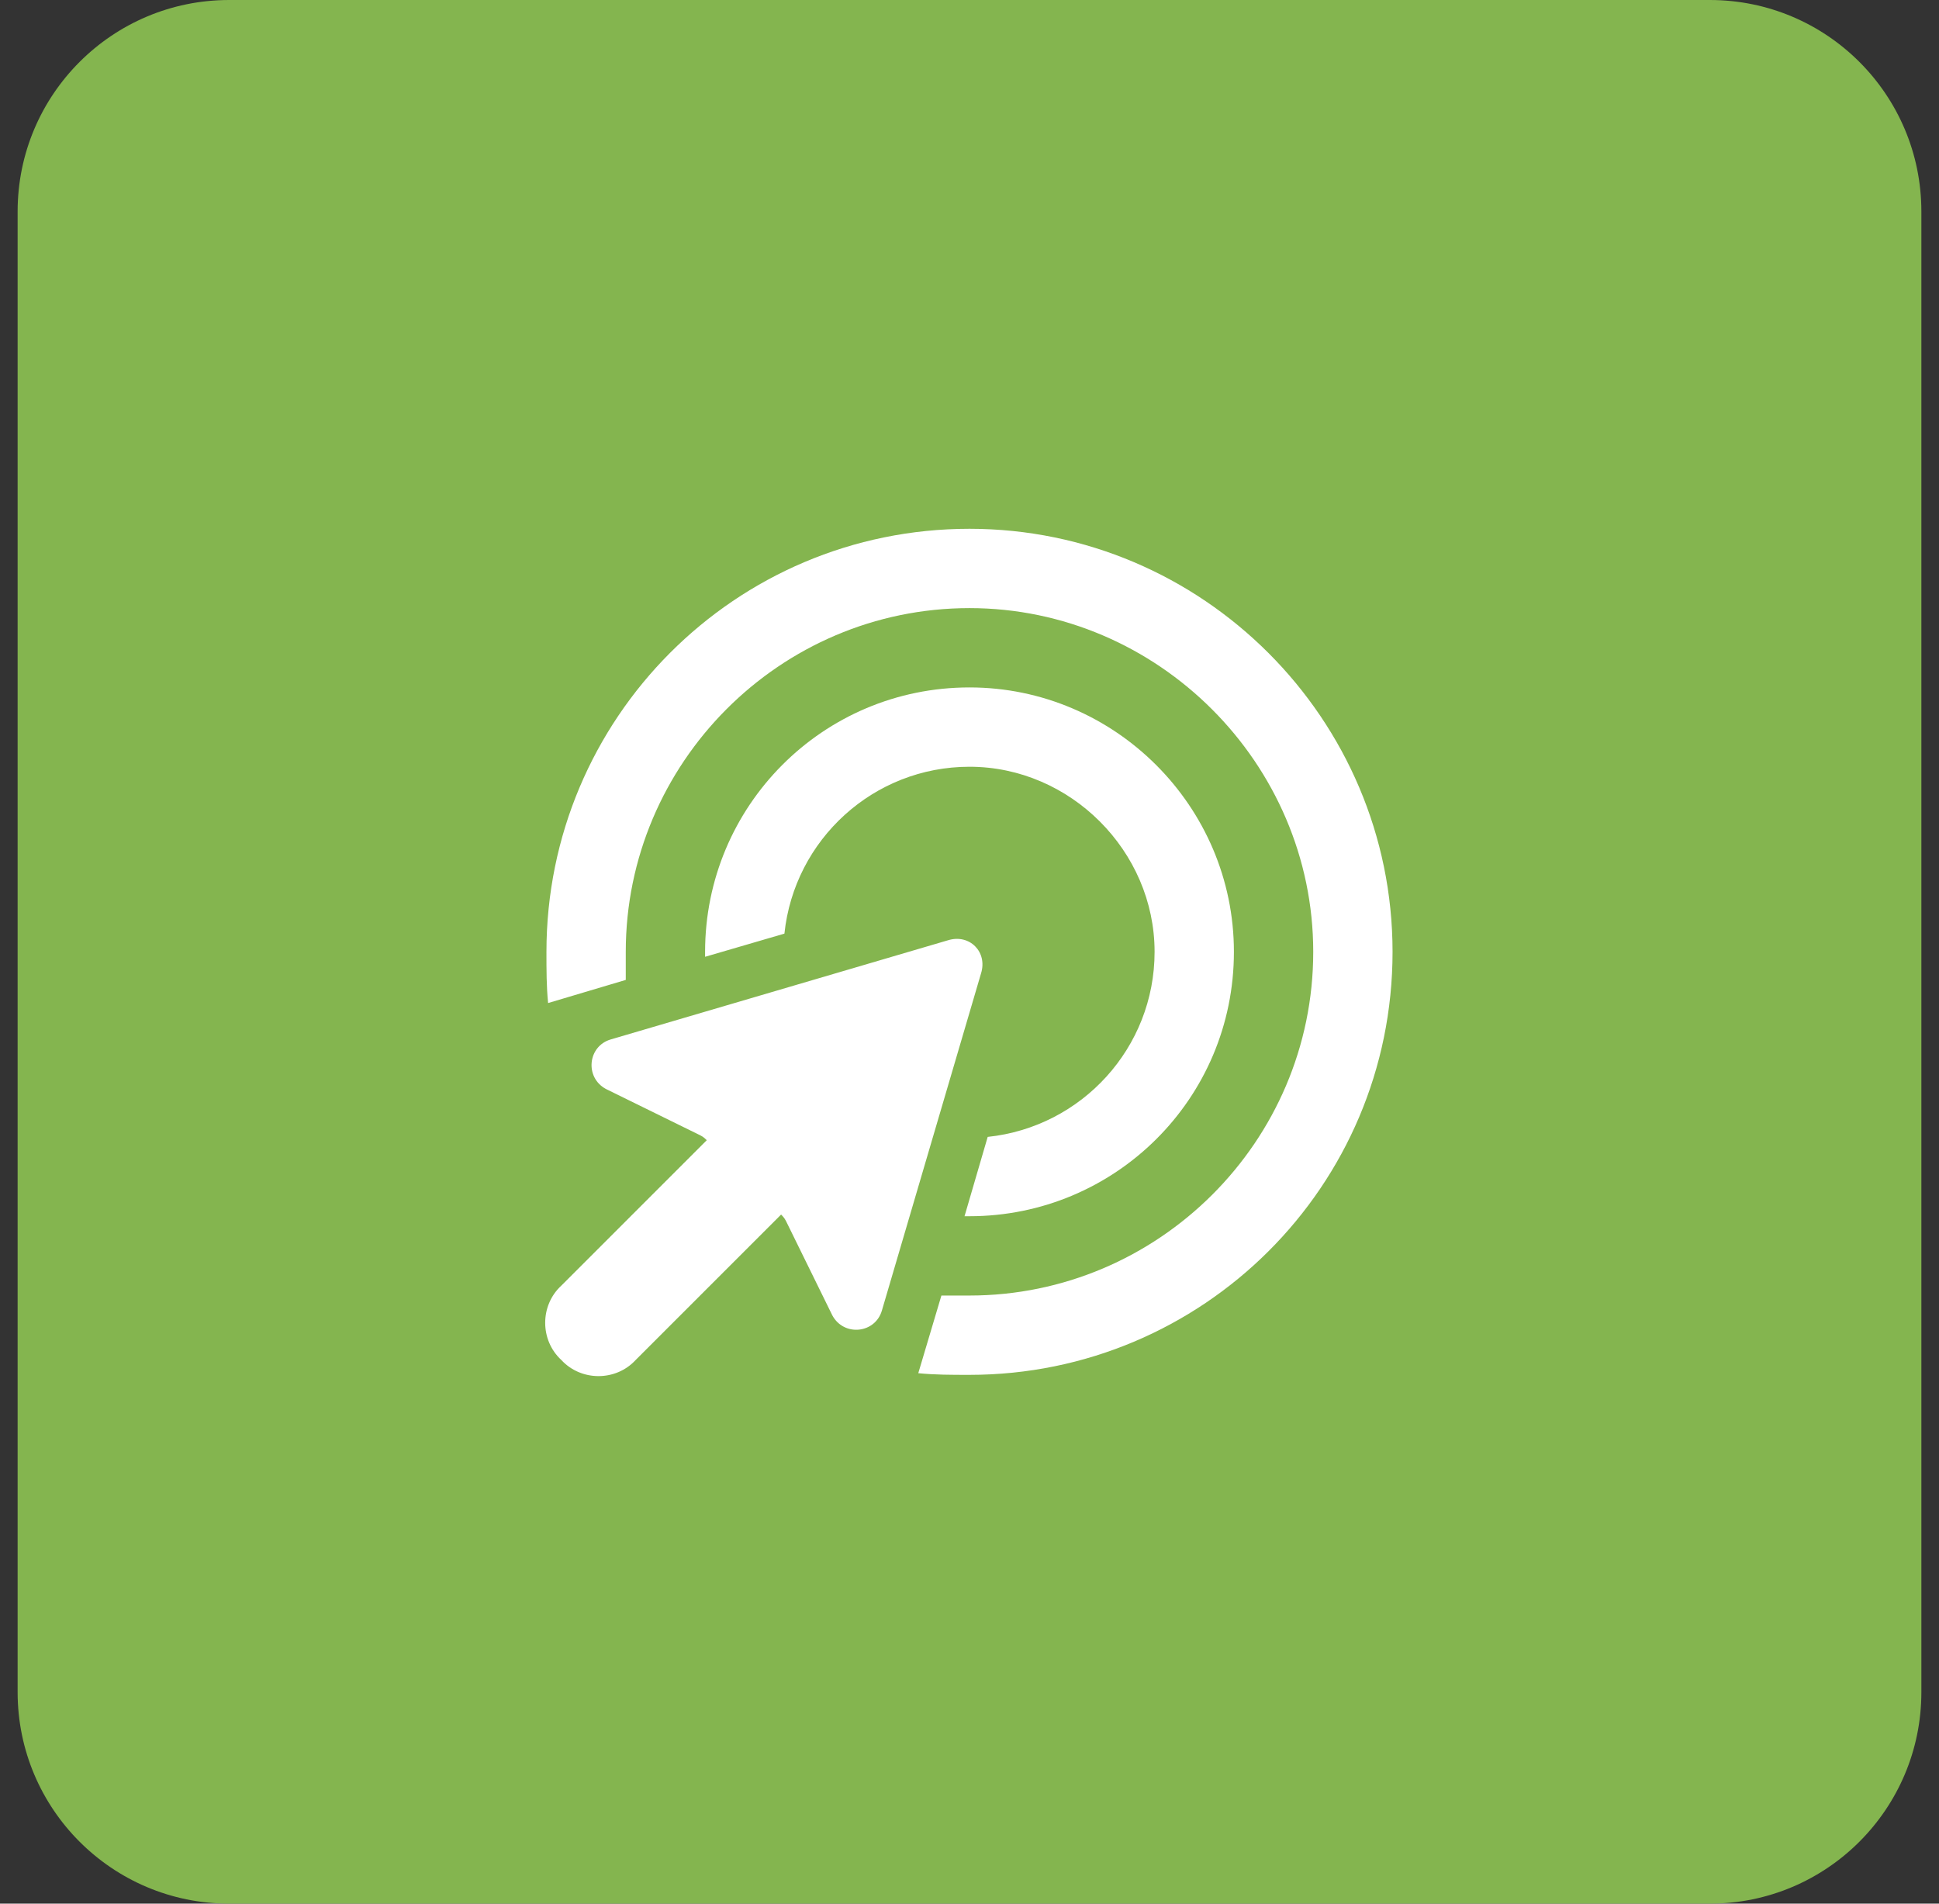
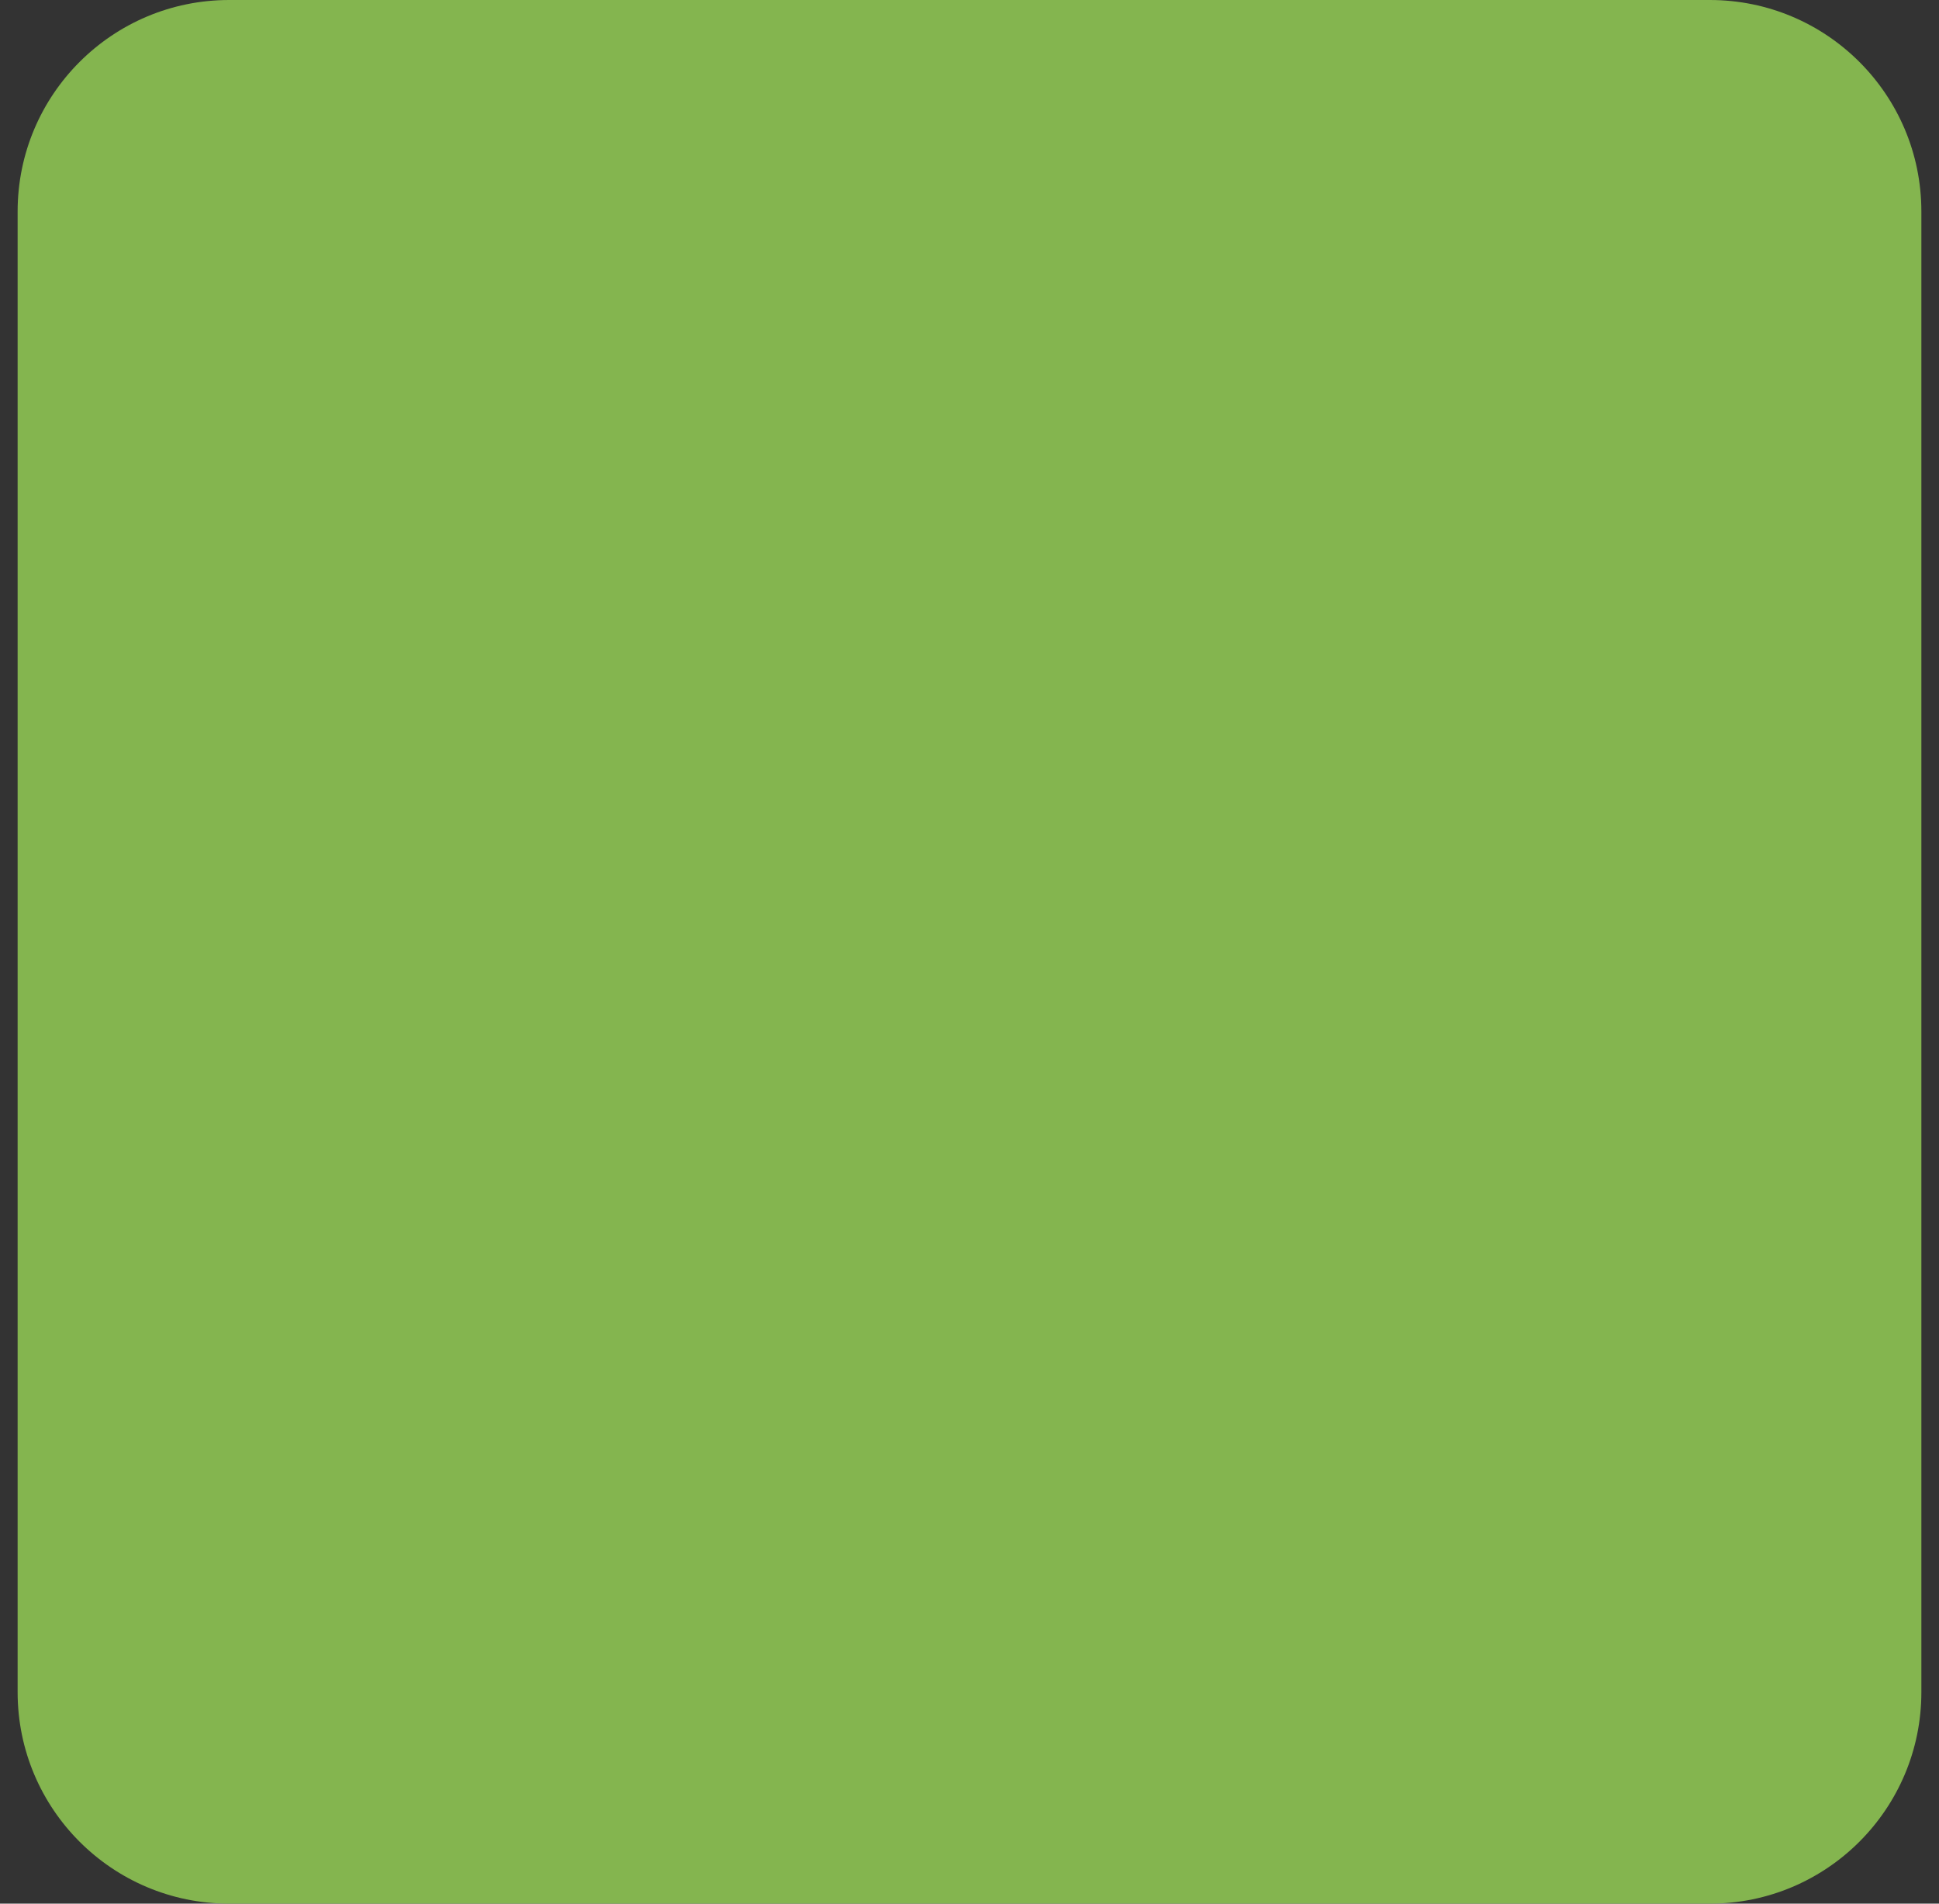
<svg xmlns="http://www.w3.org/2000/svg" width="55" height="54" viewBox="0 0 55 54" fill="none">
  <rect x="0" y="0" width="55" height="54" fill="#333333" stroke="none" />
  <path d="M0.5 6C0.5 2.686 3.186 0 6.5 0H48.5C51.814 0 54.5 2.686 54.5 6V48C54.5 51.314 51.814 54 48.5 54H6.5C3.186 54 0.5 51.314 0.5 48V6Z" fill="#84B54F" />
-   <path d="M27.5 36.75C32.844 36.75 37.25 32.391 37.25 27C37.25 21.656 32.844 17.25 27.5 17.25C22.109 17.25 17.75 21.656 17.75 27C17.75 27.281 17.75 27.516 17.75 27.797L15.547 28.453C15.5 27.984 15.5 27.516 15.5 27C15.5 20.391 20.844 15 27.5 15C34.109 15 39.5 20.391 39.5 27C39.5 33.656 34.109 39 27.5 39C26.984 39 26.516 39 26.047 38.953L26.703 36.75C26.984 36.75 27.219 36.75 27.5 36.75ZM28.016 32.25C30.688 31.969 32.75 29.719 32.75 27C32.75 24.141 30.359 21.75 27.5 21.75C24.781 21.75 22.531 23.812 22.25 26.484L20 27.141C20 27.094 20 27.047 20 27C20 22.875 23.328 19.5 27.5 19.5C31.625 19.5 35 22.875 35 27C35 31.172 31.625 34.5 27.5 34.5C27.453 34.5 27.406 34.5 27.359 34.5L28.016 32.25ZM17.328 29.484L26.891 26.672C27.5 26.484 28.016 27 27.828 27.609L25.016 37.172C24.828 37.828 23.938 37.922 23.609 37.312L22.297 34.641C22.25 34.547 22.203 34.5 22.156 34.453L18.031 38.578C17.469 39.188 16.484 39.188 15.922 38.578C15.312 38.016 15.312 37.031 15.922 36.469L20.047 32.344C20 32.297 19.953 32.25 19.859 32.203L17.188 30.891C16.578 30.562 16.672 29.672 17.328 29.484Z" fill="white" />
</svg>